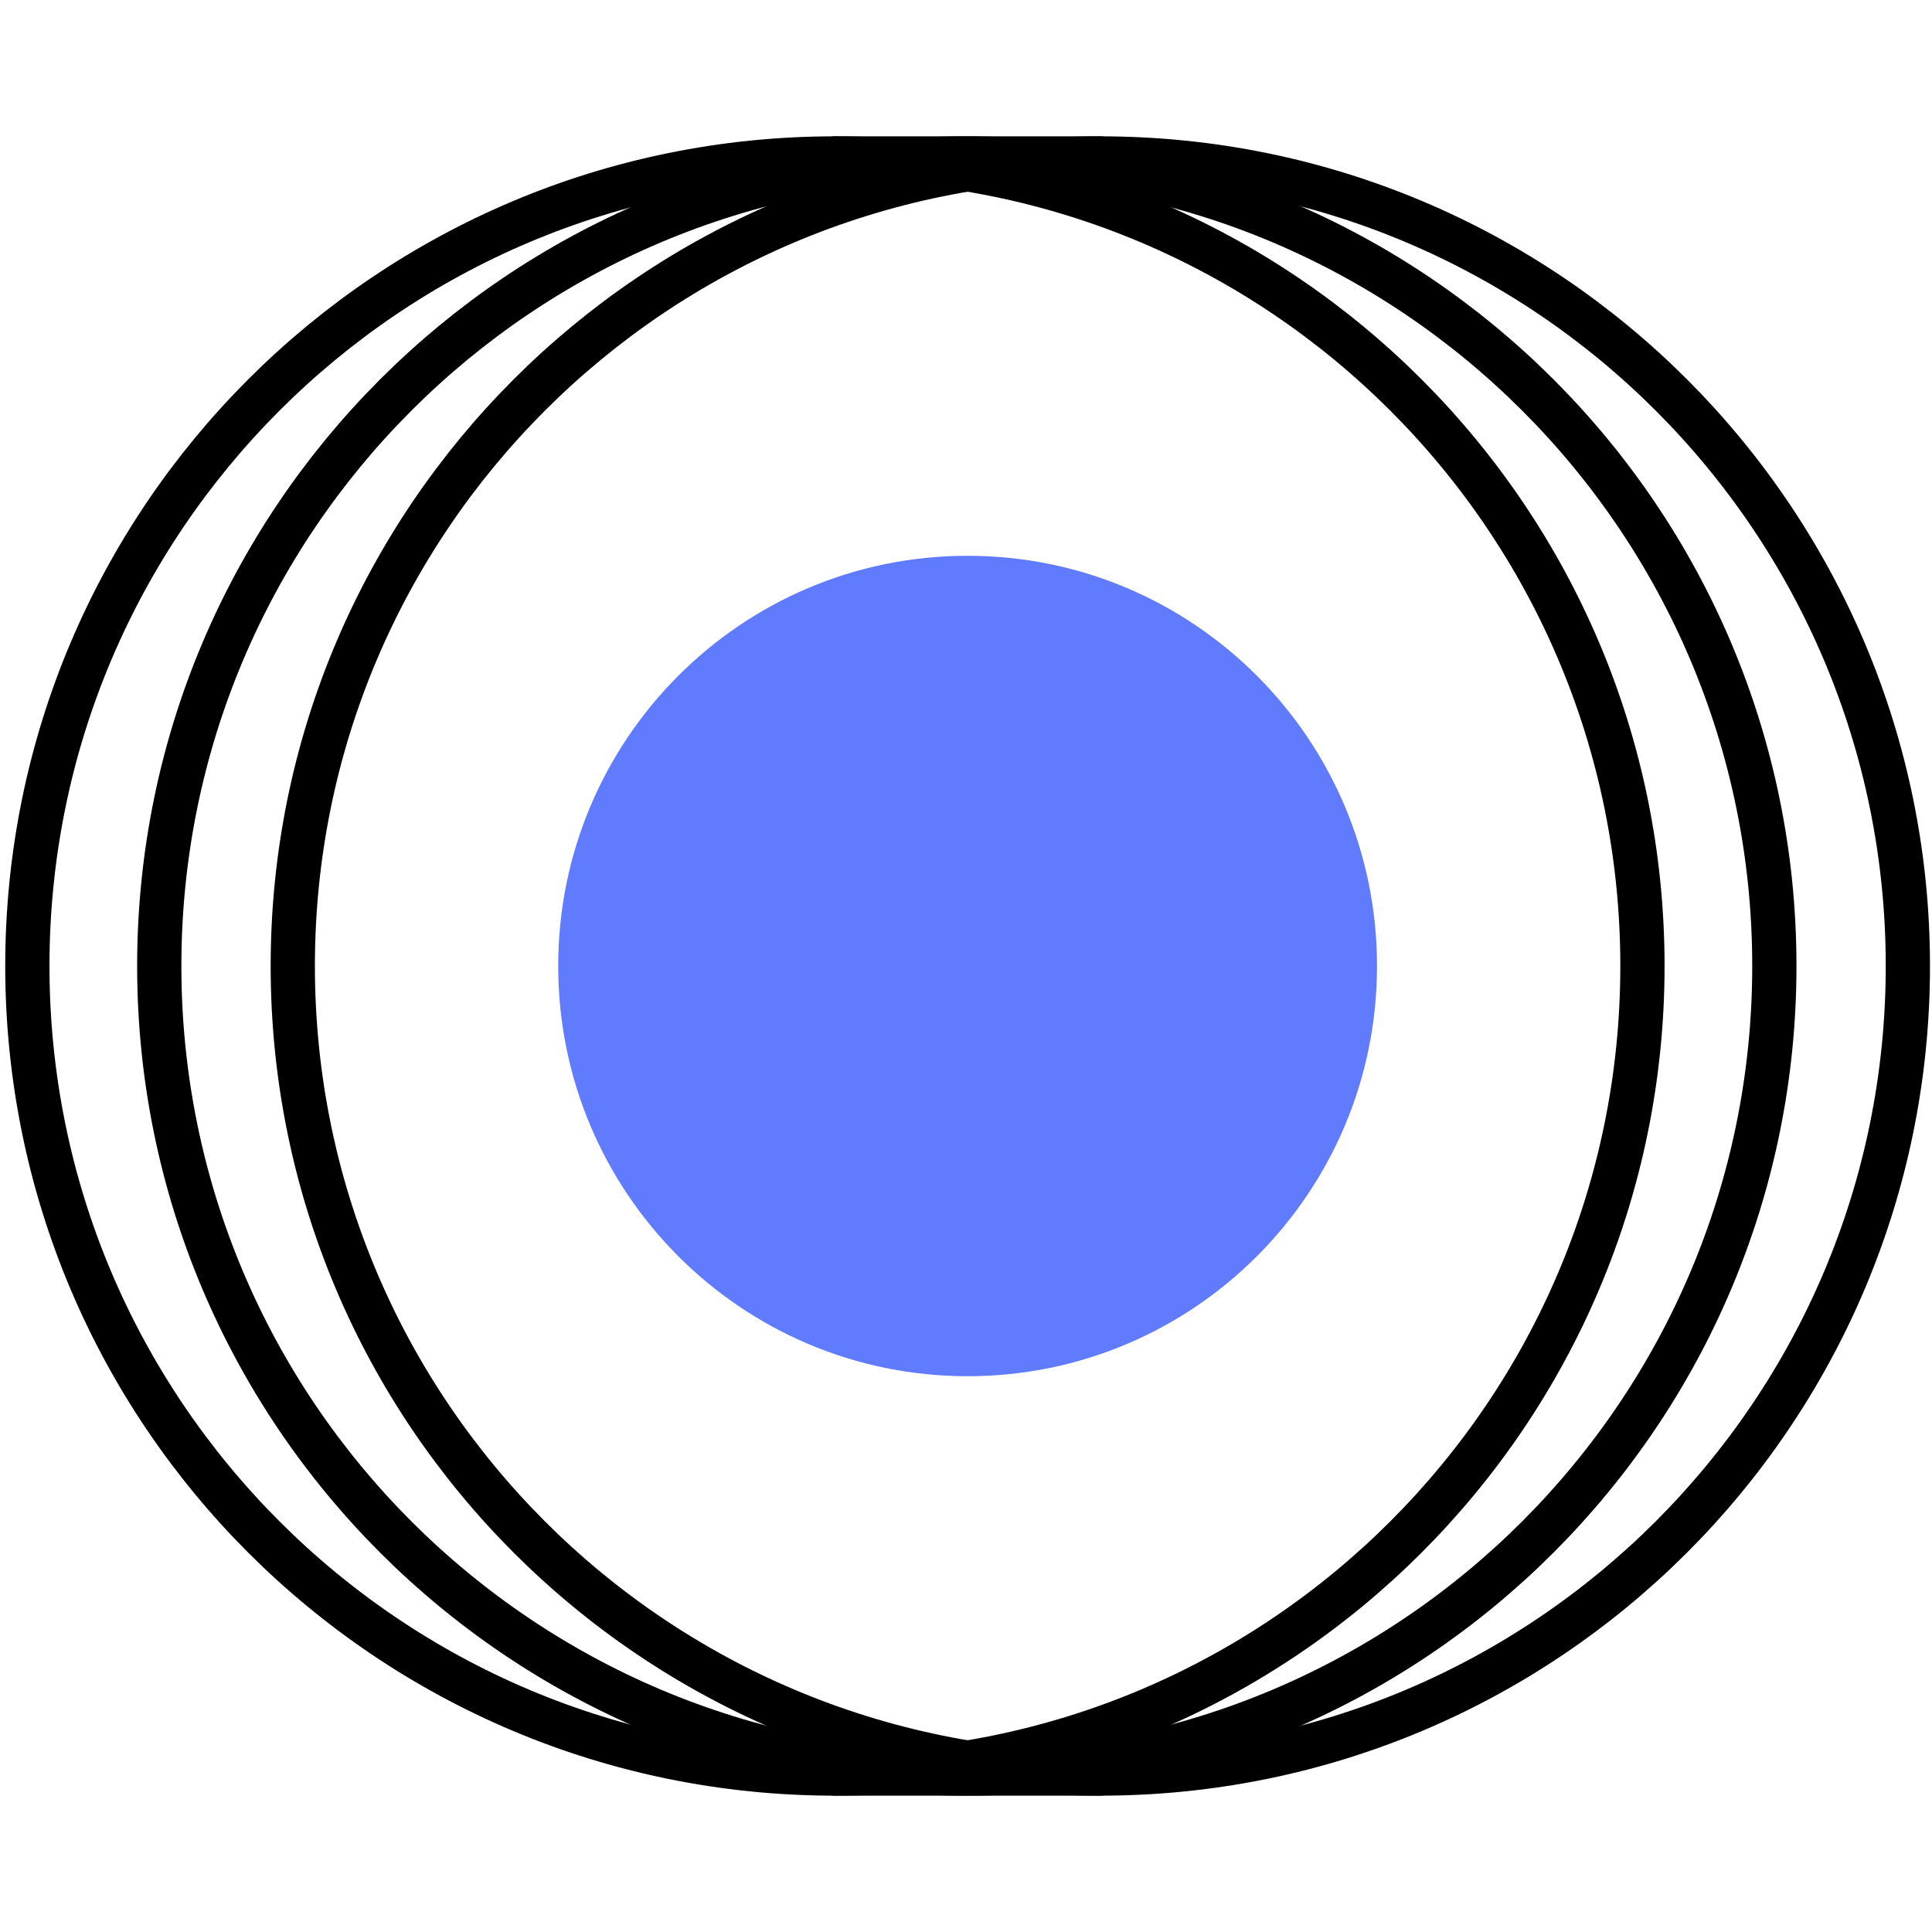
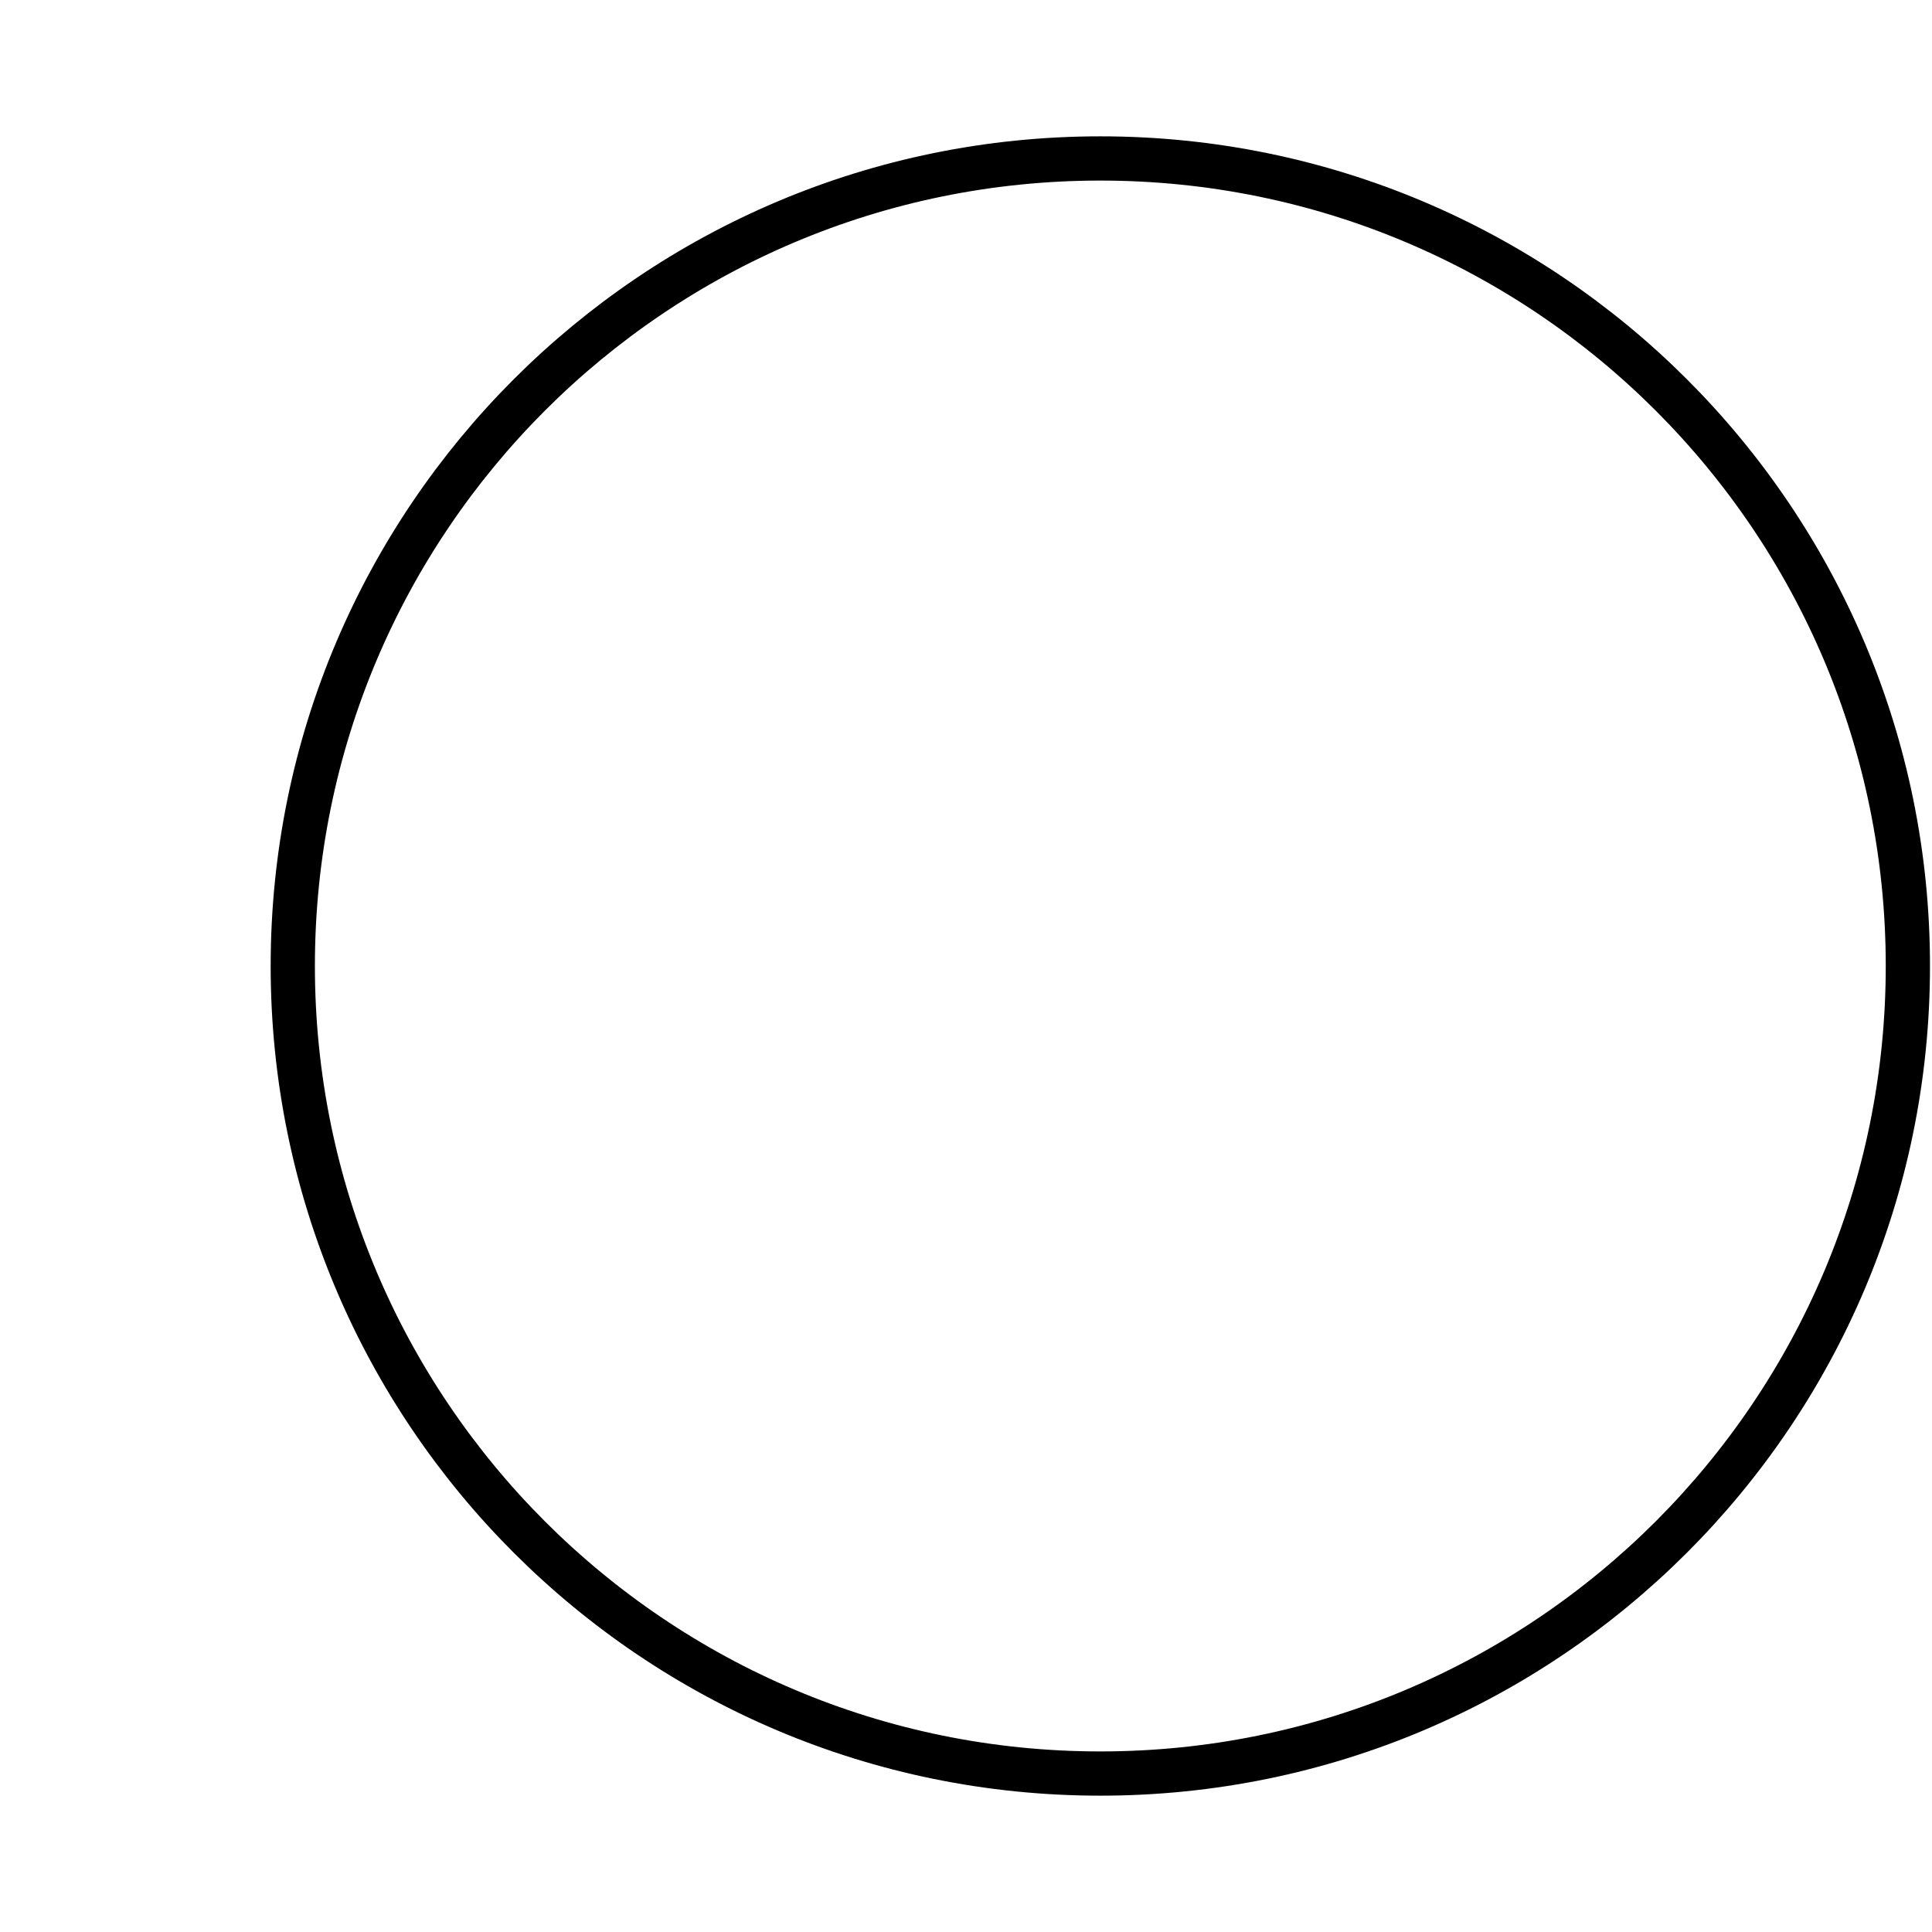
<svg xmlns="http://www.w3.org/2000/svg" xml:space="preserve" style="fill-rule:evenodd;clip-rule:evenodd;stroke-miterlimit:8" viewBox="0 0 1201 1201">
-   <path d="M2478 1494c0 277.25-224.75 502-502 502s-502-224.75-502-502 224.75-502 502-502 502 224.75 502 502Z" style="fill:none;stroke:#000;stroke-width:27.5px" transform="translate(-1457 -893.5)" />
-   <path d="M684 1102.5H519m165-1004H519" style="fill:none;stroke:#000;stroke-width:27.5px;stroke-linecap:round;stroke-linejoin:round;stroke-miterlimit:1.5" />
-   <path d="M2560 1494c0 277.25-224.75 502-502 502s-502-224.75-502-502 224.75-502 502-502 502 224.75 502 502Z" style="fill:none;stroke:#000;stroke-width:27.5px" transform="translate(-1457 -893.5)" />
  <path d="M2643 1494c0 277.25-224.75 502-502 502s-502-224.75-502-502 224.75-502 502-502 502 224.75 502 502Z" style="fill:none;stroke:#000;stroke-width:27.5px" transform="translate(-1457 -893.5)" />
-   <path d="M1804 1494c0-140.83 113.94-255 254.5-255s254.5 114.17 254.5 255c0 140.83-113.94 255-254.5 255S1804 1634.83 1804 1494" style="fill:#617bff" transform="translate(-1457 -893.5)" />
</svg>